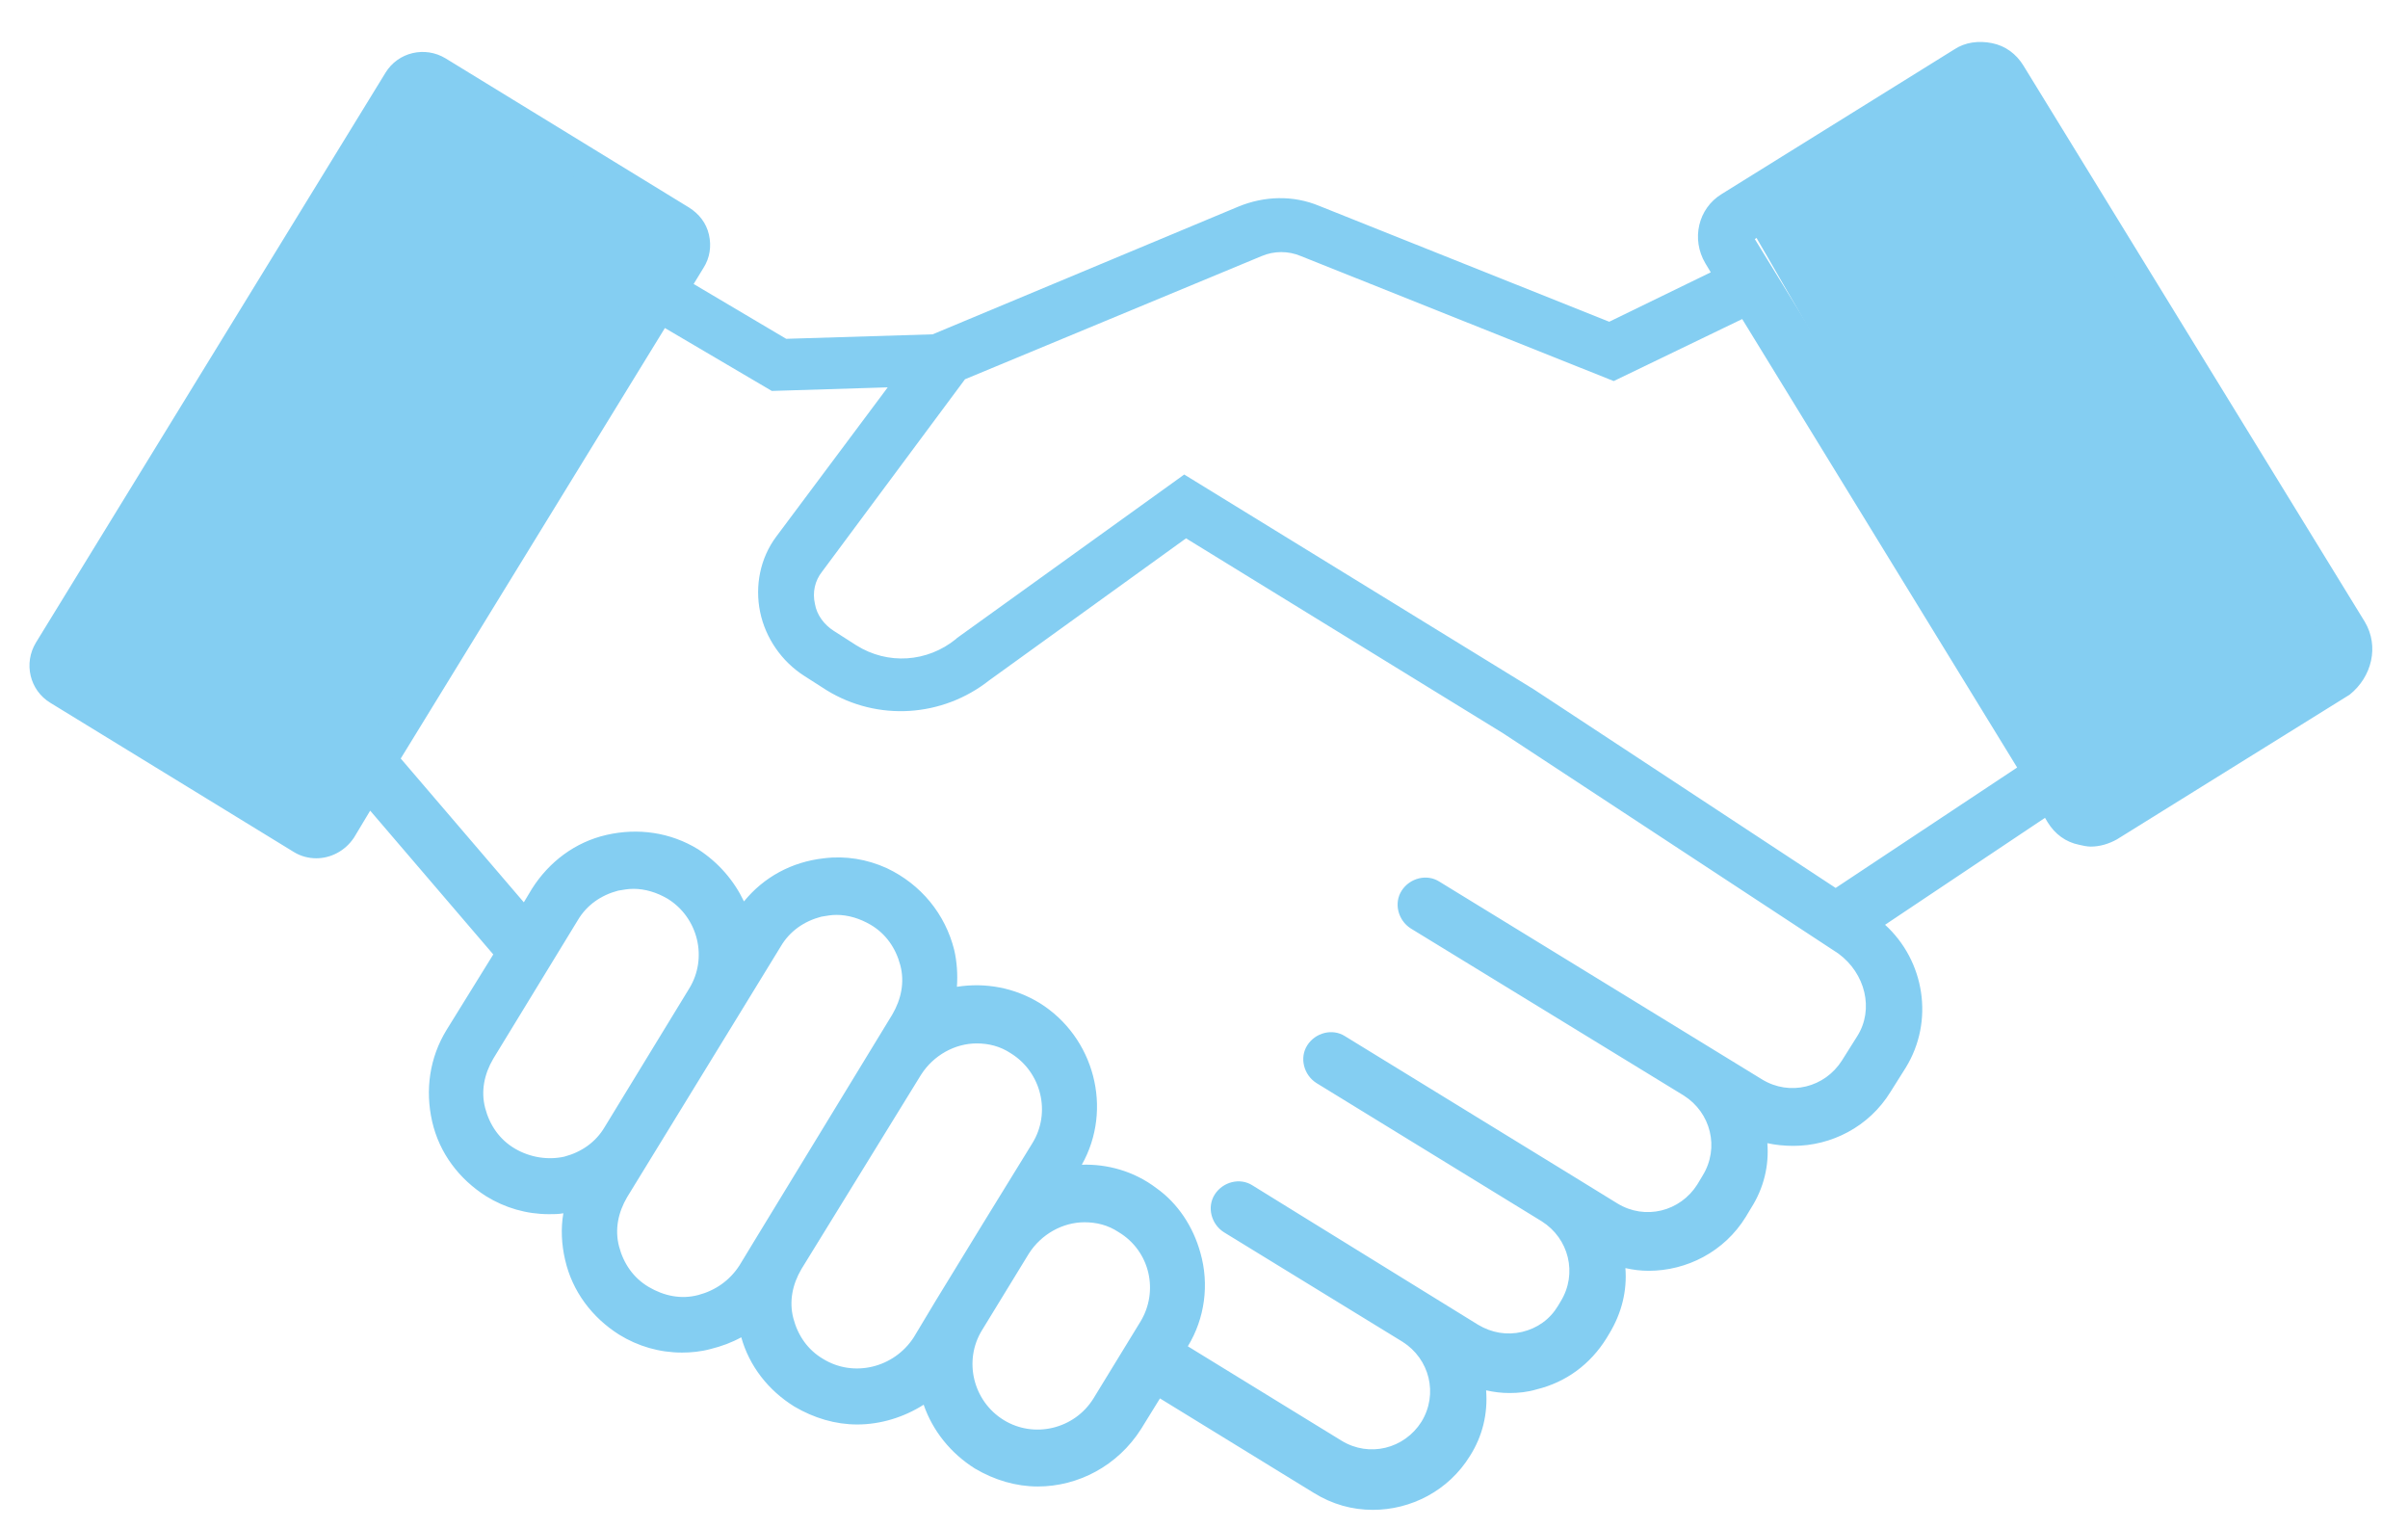
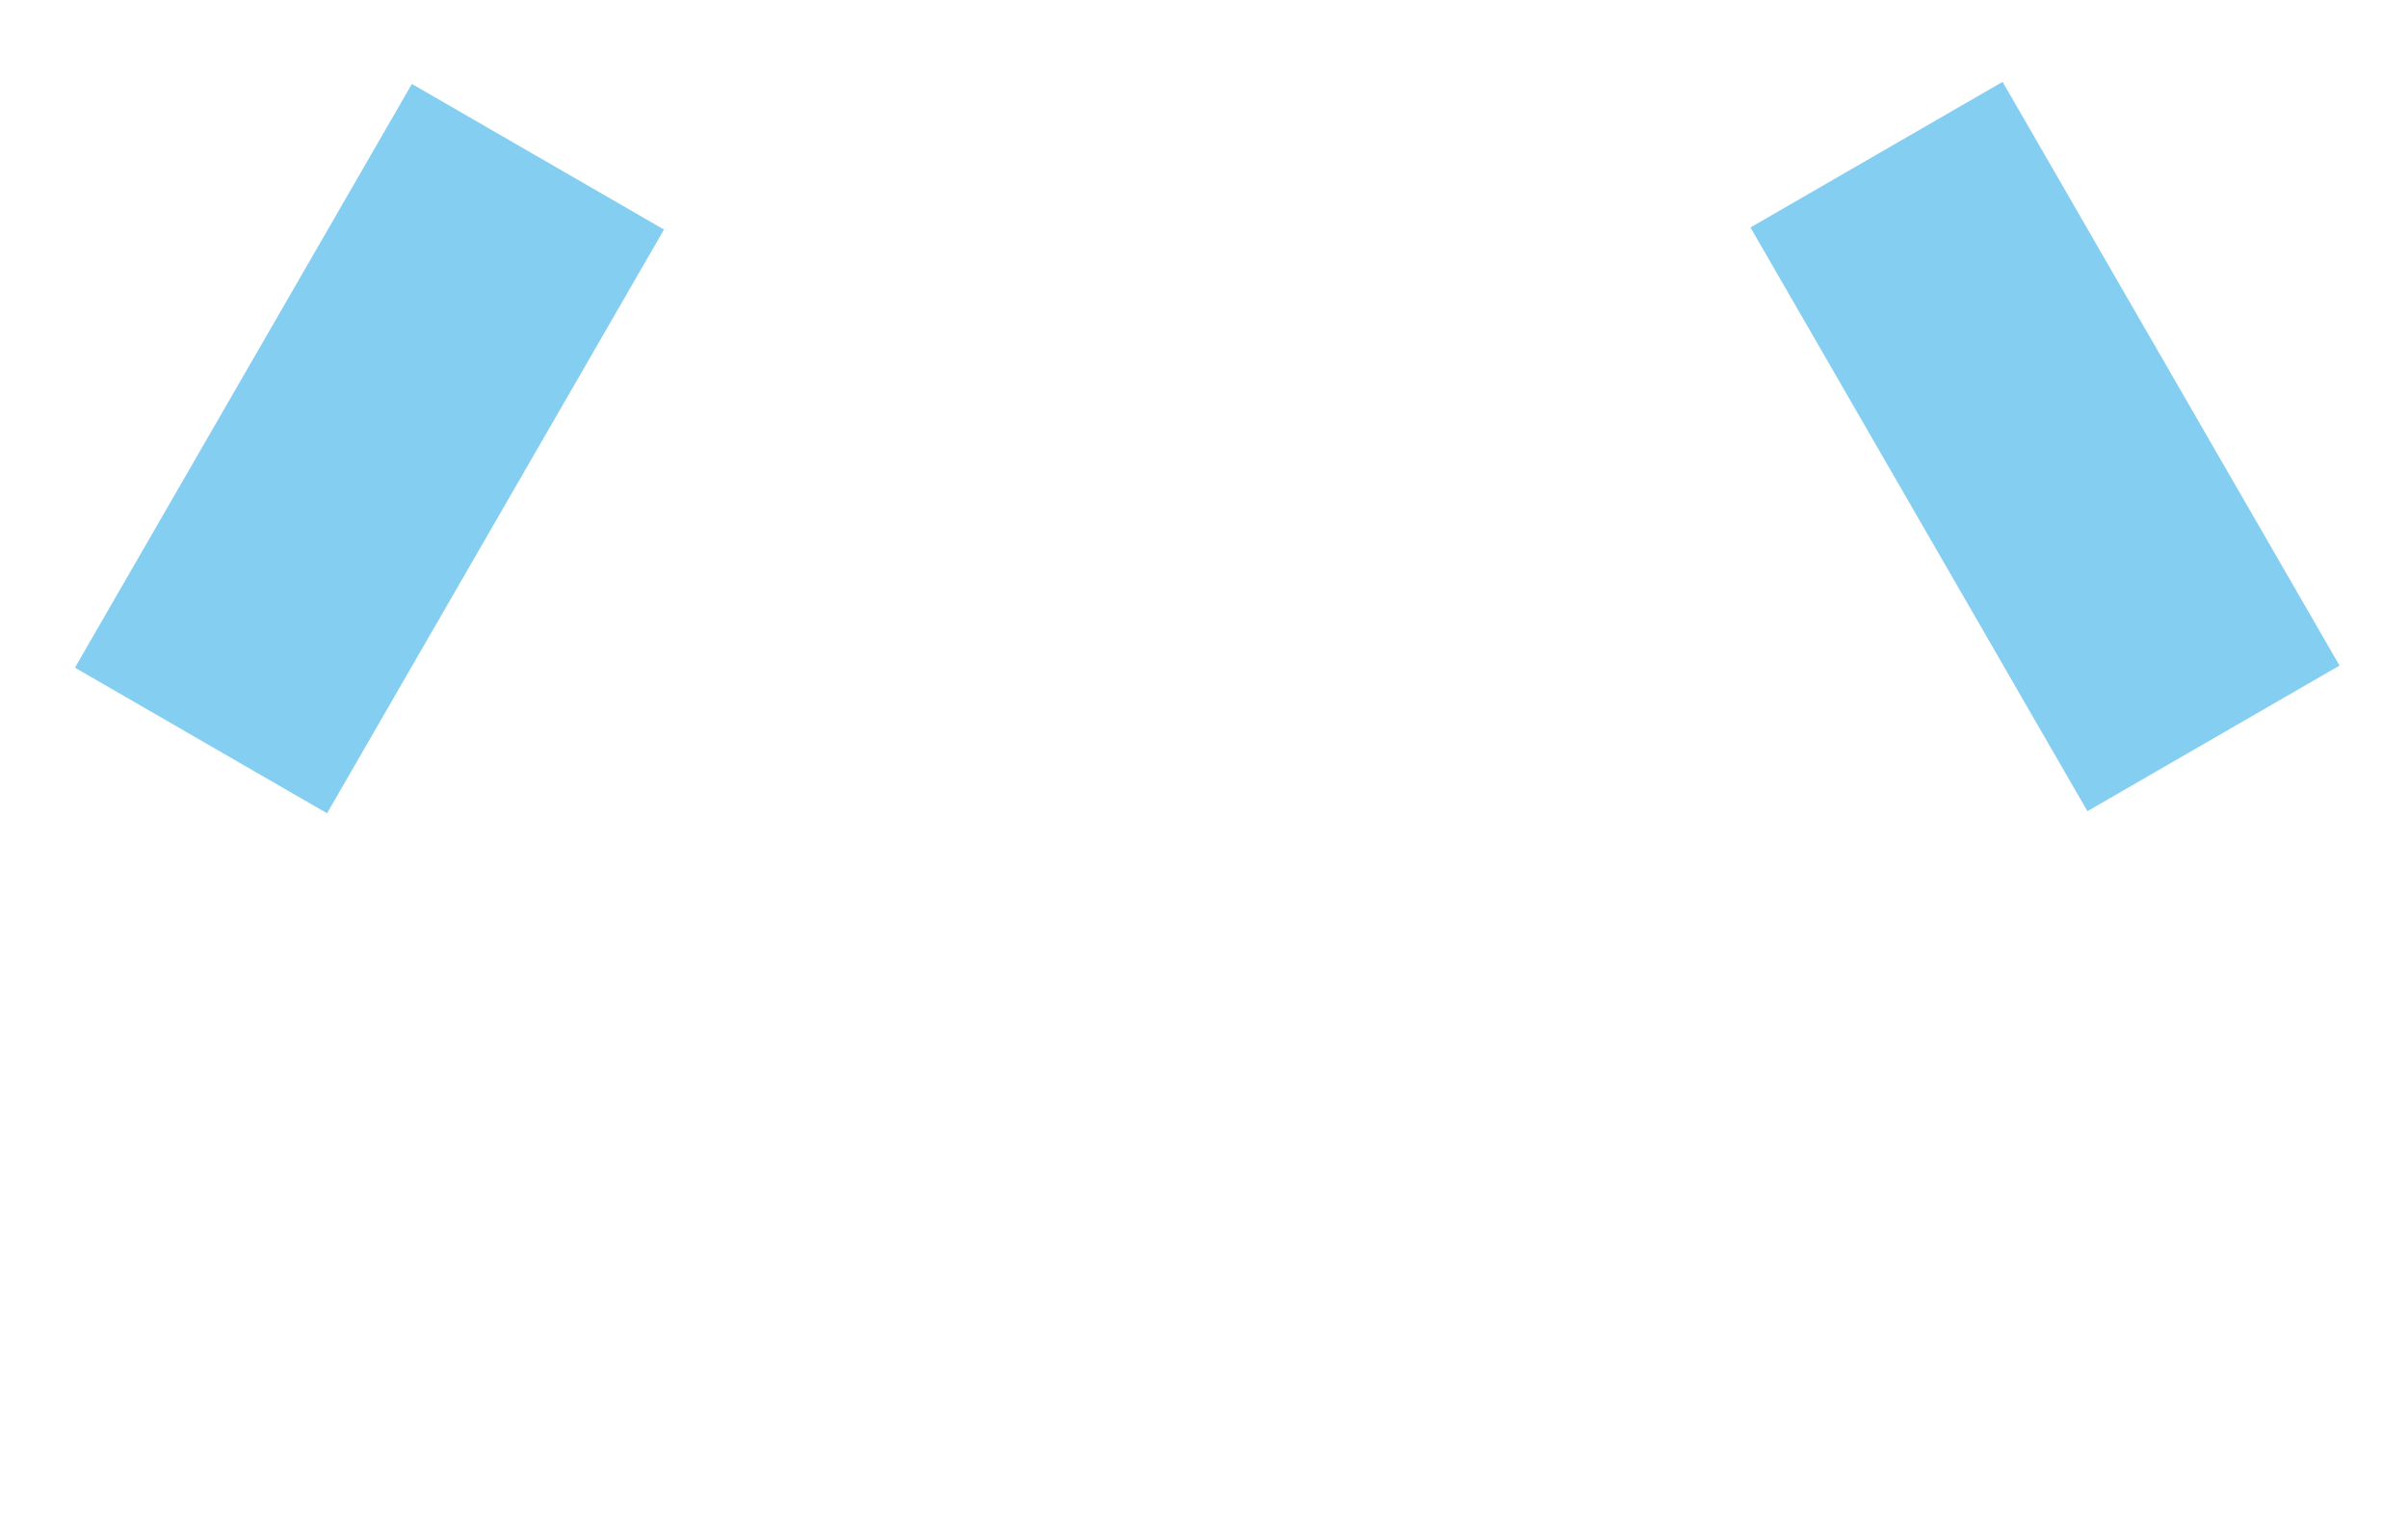
<svg xmlns="http://www.w3.org/2000/svg" version="1.1" id="Layer_1" x="0px" y="0px" viewBox="0 0 268 170" style="enable-background:new 0 0 268 170;" xml:space="preserve">
  <style type="text/css"> .st0{fill:#84CEF2;} </style>
-   <path class="st0" d="M263.2,69.2l-38-61.9c-0.8-1.3-2-2.2-3.5-2.5s-3-0.1-4.2,0.7l-25.9,16.1c-2.6,1.6-3.4,5-1.8,7.7l0.6,1 l-11.3,5.5l-32.3-12.9c-2.9-1.2-6.1-1.1-9,0.1l-34,14.2l-16.3,0.5l-10.3-6.1l1.1-1.8c0.7-1.1,0.9-2.4,0.6-3.7 c-0.3-1.3-1.1-2.3-2.2-3L49.6,6.5c-2.3-1.4-5.3-0.7-6.7,1.6L4,71.5c-1.4,2.3-0.7,5.3,1.6,6.7l27.1,16.6l0,0c0.8,0.5,1.7,0.7,2.5,0.7 c1.6,0,3.2-0.8,4.2-2.3l1.8-3l13.7,16l-5.2,8.4c-1.9,3.1-2.4,6.7-1.6,10.2s3,6.4,6,8.3c2.1,1.3,4.5,2,7,2c0.5,0,1.1,0,1.6-0.1 c-0.3,1.7-0.2,3.5,0.2,5.2c0.8,3.5,3,6.4,6,8.3c2.1,1.3,4.5,2,7,2c1,0,2.1-0.1,3.2-0.4c1.2-0.3,2.3-0.7,3.4-1.3 c0.9,3.2,3,5.9,5.9,7.7c2.2,1.3,4.6,2,7,2c2.6,0,5.2-0.8,7.4-2.2c1,2.9,3,5.4,5.7,7.1l0,0c2.2,1.3,4.6,2,7,2c4.5,0,8.9-2.3,11.5-6.4 l2.1-3.4l17.1,10.5c2.1,1.3,4.3,1.9,6.6,1.9c4.2,0,8.4-2.1,10.8-6c1.4-2.2,2-4.7,1.8-7.3c0.9,0.2,1.7,0.3,2.6,0.3c1,0,2-0.1,3-0.4 c3.3-0.8,6-2.8,7.8-5.7l0.3-0.5c1.4-2.3,2-4.8,1.8-7.3c0.9,0.2,1.7,0.3,2.6,0.3c4.2,0,8.4-2.1,10.8-6l0.6-1c1.4-2.2,2-4.7,1.8-7.2 c0.9,0.2,1.9,0.3,2.9,0.3c4.2,0,8.4-2.1,10.8-6l1.7-2.7c3.2-5.2,2.1-11.9-2.3-15.9L227.6,91l0.3,0.5c0.8,1.3,2,2.2,3.5,2.5 c0.4,0.1,0.9,0.2,1.3,0.2c1,0,2-0.3,2.9-0.8l25.9-16.1C264,75.3,264.8,71.9,263.2,69.2 M34.8,88.9L9.9,73.6l37.6-61.3l24.9,15.3 L34.8,88.9z M57.3,127.8c-1.7-1-2.8-2.6-3.3-4.5s-0.1-3.8,0.9-5.5l9.4-15.4c1-1.7,2.6-2.8,4.5-3.3c0.6-0.1,1.1-0.2,1.7-0.2 c1.3,0,2.6,0.4,3.8,1.1c3.4,2.1,4.5,6.6,2.4,10l-9.4,15.4c-1,1.7-2.6,2.8-4.5,3.3C61,129.1,59,128.8,57.3,127.8z M77.7,144.1 c-1.9,0.5-3.8,0.1-5.5-0.9s-2.8-2.6-3.3-4.5s-0.1-3.8,0.9-5.5L82,113.3l0,0l4.9-8c1-1.7,2.6-2.8,4.5-3.3c0.6-0.1,1.1-0.2,1.7-0.2 c1.3,0,2.6,0.4,3.8,1.1c1.7,1,2.8,2.6,3.3,4.5s0.1,3.8-0.9,5.5L84,138l0,0l-1.7,2.8C81.2,142.5,79.6,143.6,77.7,144.1z M91.6,151.2 c-1.7-1-2.8-2.6-3.3-4.5s-0.1-3.8,0.9-5.5l13.3-21.6c1.4-2.2,3.8-3.5,6.2-3.5c1.3,0,2.6,0.3,3.8,1.1c3.4,2.1,4.5,6.6,2.4,10 l-5.6,9.1l0,0l-5.2,8.5l0,0l-2.4,4C99.5,152.2,95,153.3,91.6,151.2z M126.9,147.1l-5.2,8.5c-2.1,3.4-6.6,4.5-10,2.4s-4.5-6.6-2.4-10 l5.2-8.5c1.4-2.2,3.8-3.5,6.2-3.5c1.3,0,2.6,0.3,3.8,1.1C128,139.2,129,143.7,126.9,147.1z M206.7,115.3L205,118 c-1.9,3-5.8,4-8.9,2.1l-35.9-22c-1.4-0.9-3.3-0.4-4.2,1s-0.4,3.3,1,4.2l30.4,18.6c3,1.9,4,5.8,2.1,8.9l-0.6,1c-1.9,3-5.8,4-8.9,2.1 l-5.2-3.2l0,0l-25.1-15.4c-1.4-0.9-3.3-0.4-4.2,1s-0.4,3.3,1,4.2l25.1,15.4c3,1.9,4,5.8,2.1,8.9l-0.3,0.5c-0.9,1.5-2.3,2.5-4,2.9 s-3.4,0.1-4.9-0.8l-19.6-12.1l0,0l-5.5-3.4c-1.4-0.9-3.3-0.4-4.2,1s-0.4,3.3,1,4.2l19.9,12.2c3,1.9,4,5.8,2.1,8.9 c-1.9,3-5.8,4-8.9,2.1l-17.1-10.5c1.9-3.1,2.4-6.9,1.4-10.4c-0.8-2.9-2.5-5.5-4.9-7.2c-2.5-1.9-5.5-2.7-8.3-2.6 c3.5-6.2,1.4-14.2-4.7-18c-2.8-1.7-6-2.3-9.2-1.8c0.1-1.4,0-2.8-0.3-4.1c-1-4-3.7-7.3-7.5-9.1c-2.2-1-4.6-1.4-7-1.1 c-3.6,0.4-6.7,2.1-8.9,4.8C81.7,98,80,96,77.7,94.5c-3.1-1.9-6.7-2.4-10.2-1.6c-3.5,0.8-6.4,3-8.3,6l-0.9,1.5l-13.7-16L74,36.5 l11.9,7l12.9-0.4L86.4,59.7c-1.8,2.4-2.4,5.5-1.8,8.4c0.6,2.9,2.4,5.5,4.9,7.1l2.5,1.6c5.7,3.5,12.9,3,18.1-1.1L132,59.9l35.3,21.7 l37.3,24.5l0,0C207.6,108.3,208.6,112.3,206.7,115.3z M204.3,98.8l-33.6-22.1l-38.9-23.9L106.5,71l-0.1,0.1 c-3.2,2.6-7.6,2.9-11.1,0.7l-2.5-1.6c-1.1-0.7-1.9-1.8-2.1-3c-0.3-1.3,0-2.6,0.8-3.6l15.9-21.4l33-13.7c1.4-0.6,3-0.6,4.4,0 l34.8,13.9l14.3-6.9l30.6,49.9L204.3,98.8z M232.7,87.5l-37.4-60.9l25-15.5L257.7,72L232.7,87.5z" />
  <rect x="3.6" y="33.7" transform="matrix(0.5 -0.866 0.866 0.5 -22.643 60.559)" class="st0" width="75" height="32.4" />
  <rect x="211.4" y="12.2" transform="matrix(0.866 -0.5 0.5 0.866 5.648 120.443)" class="st0" width="32.4" height="75" />
</svg>